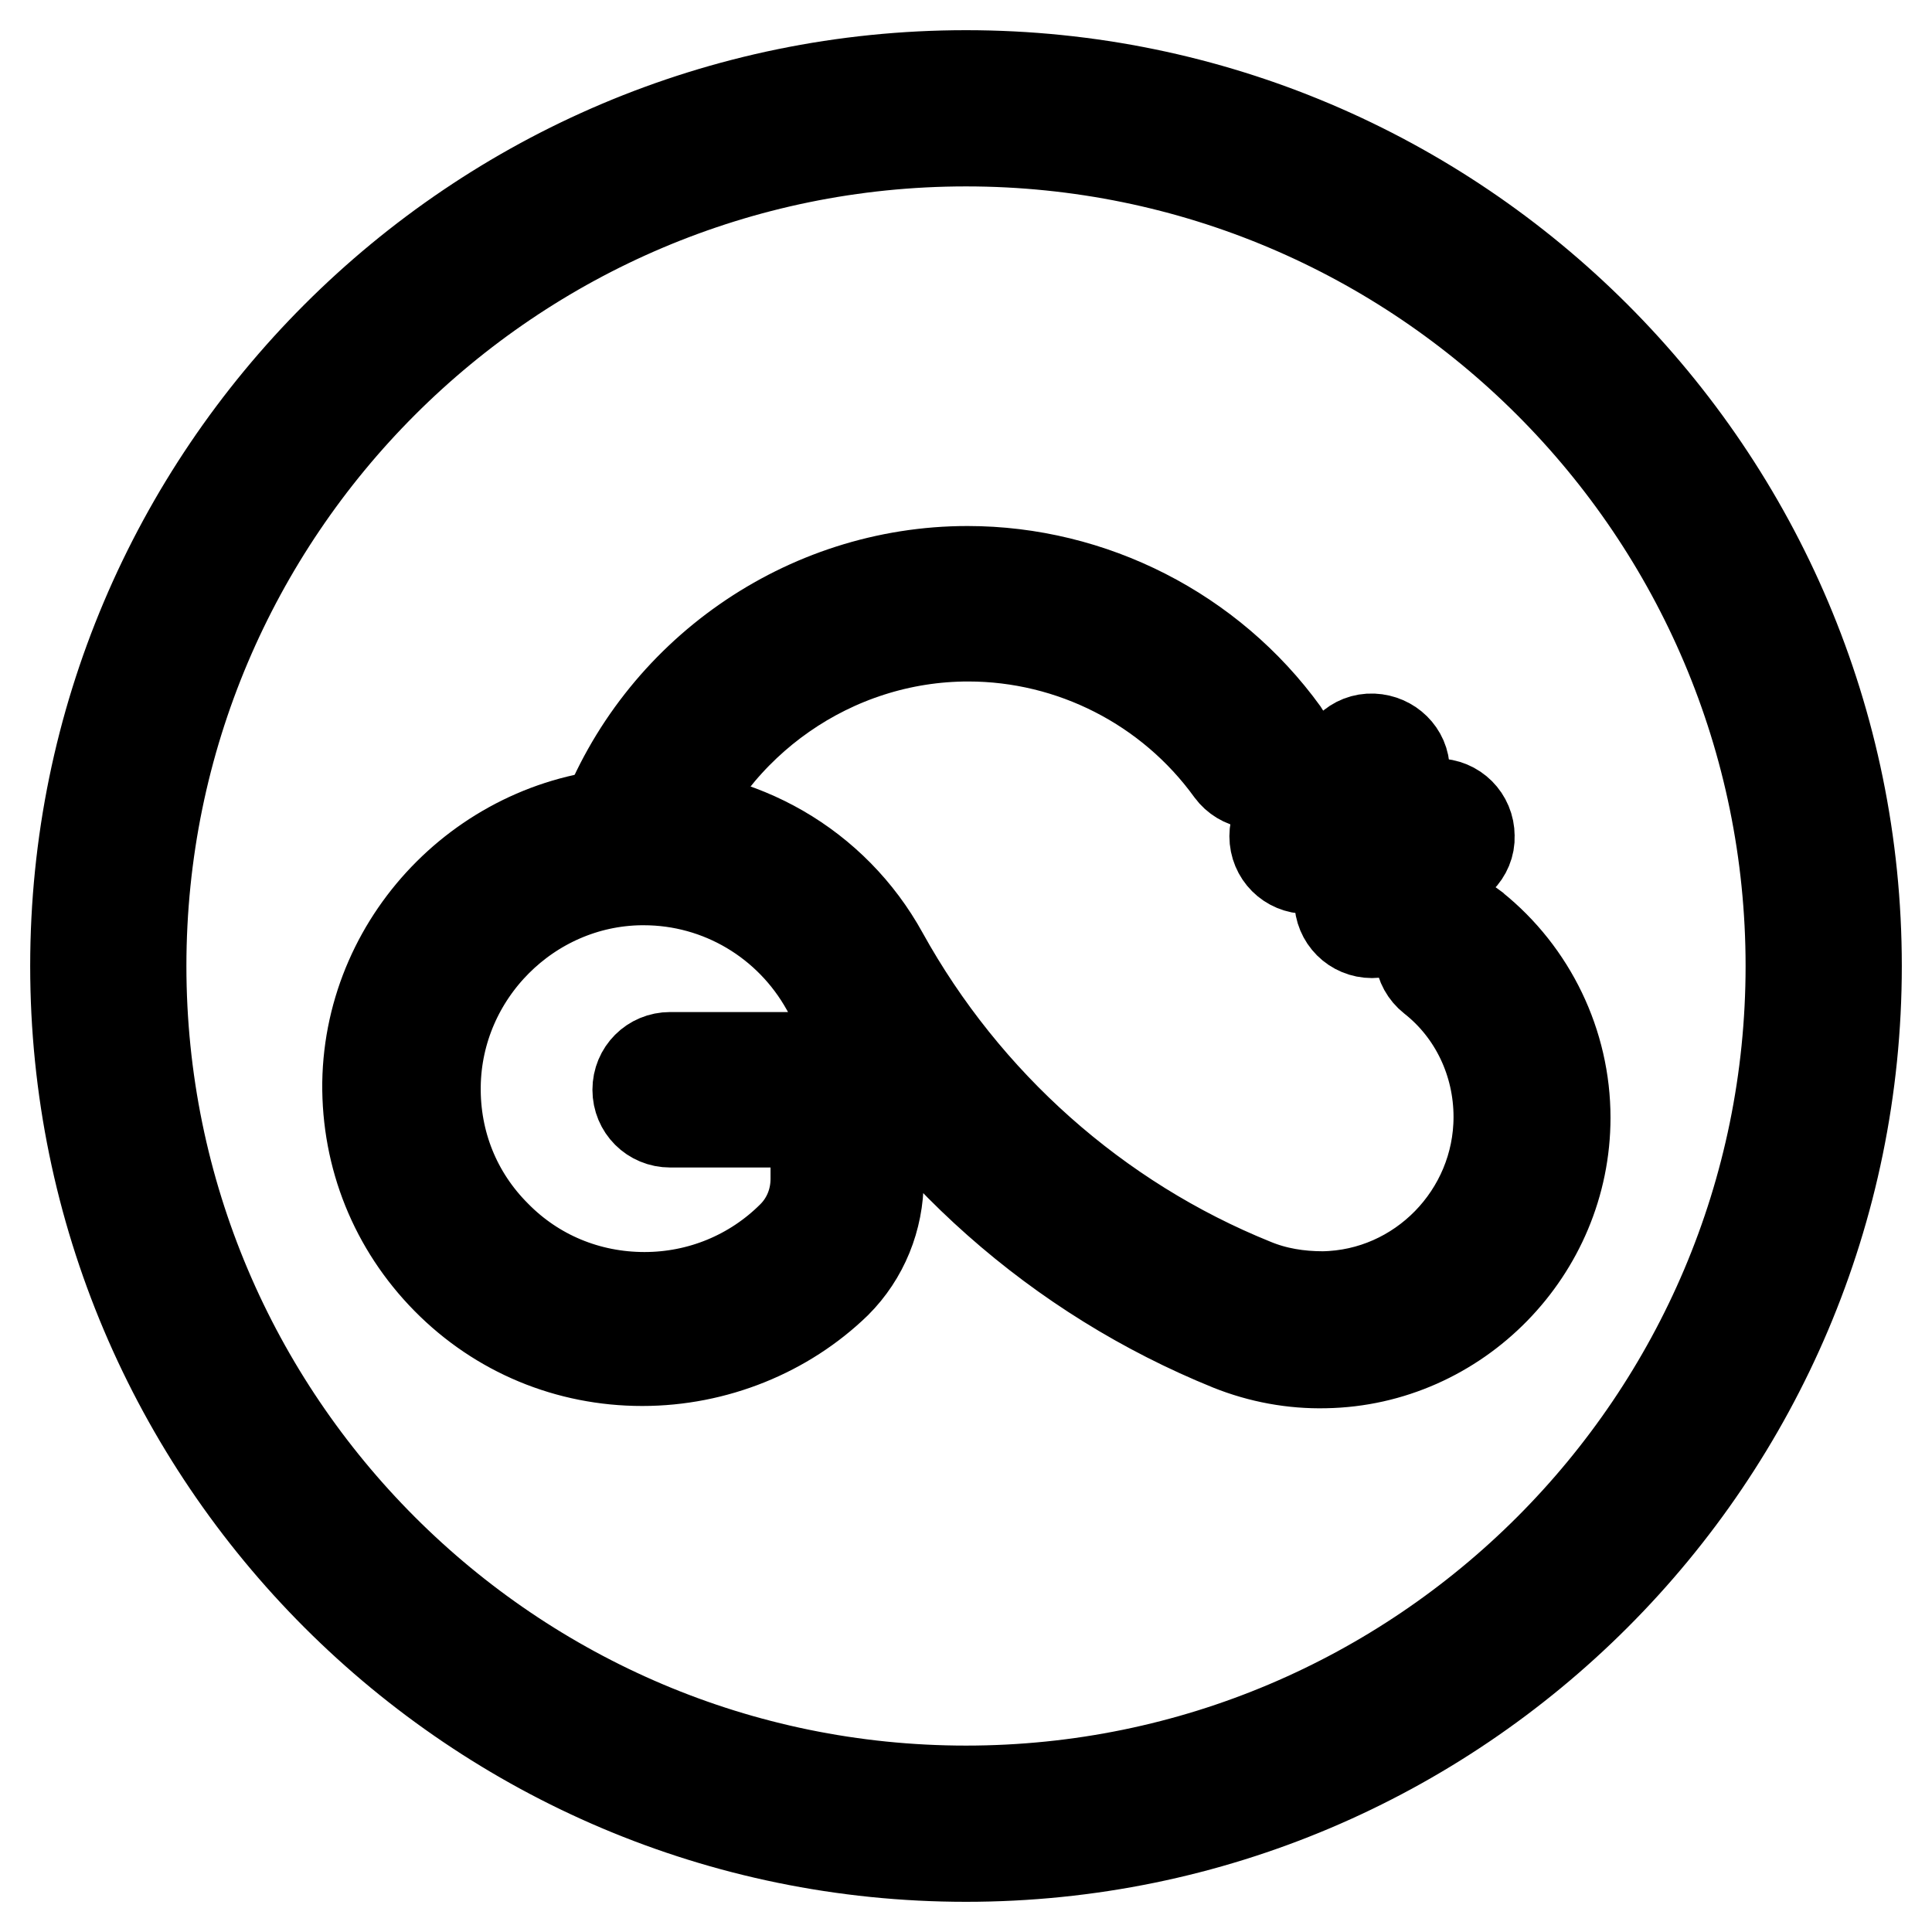
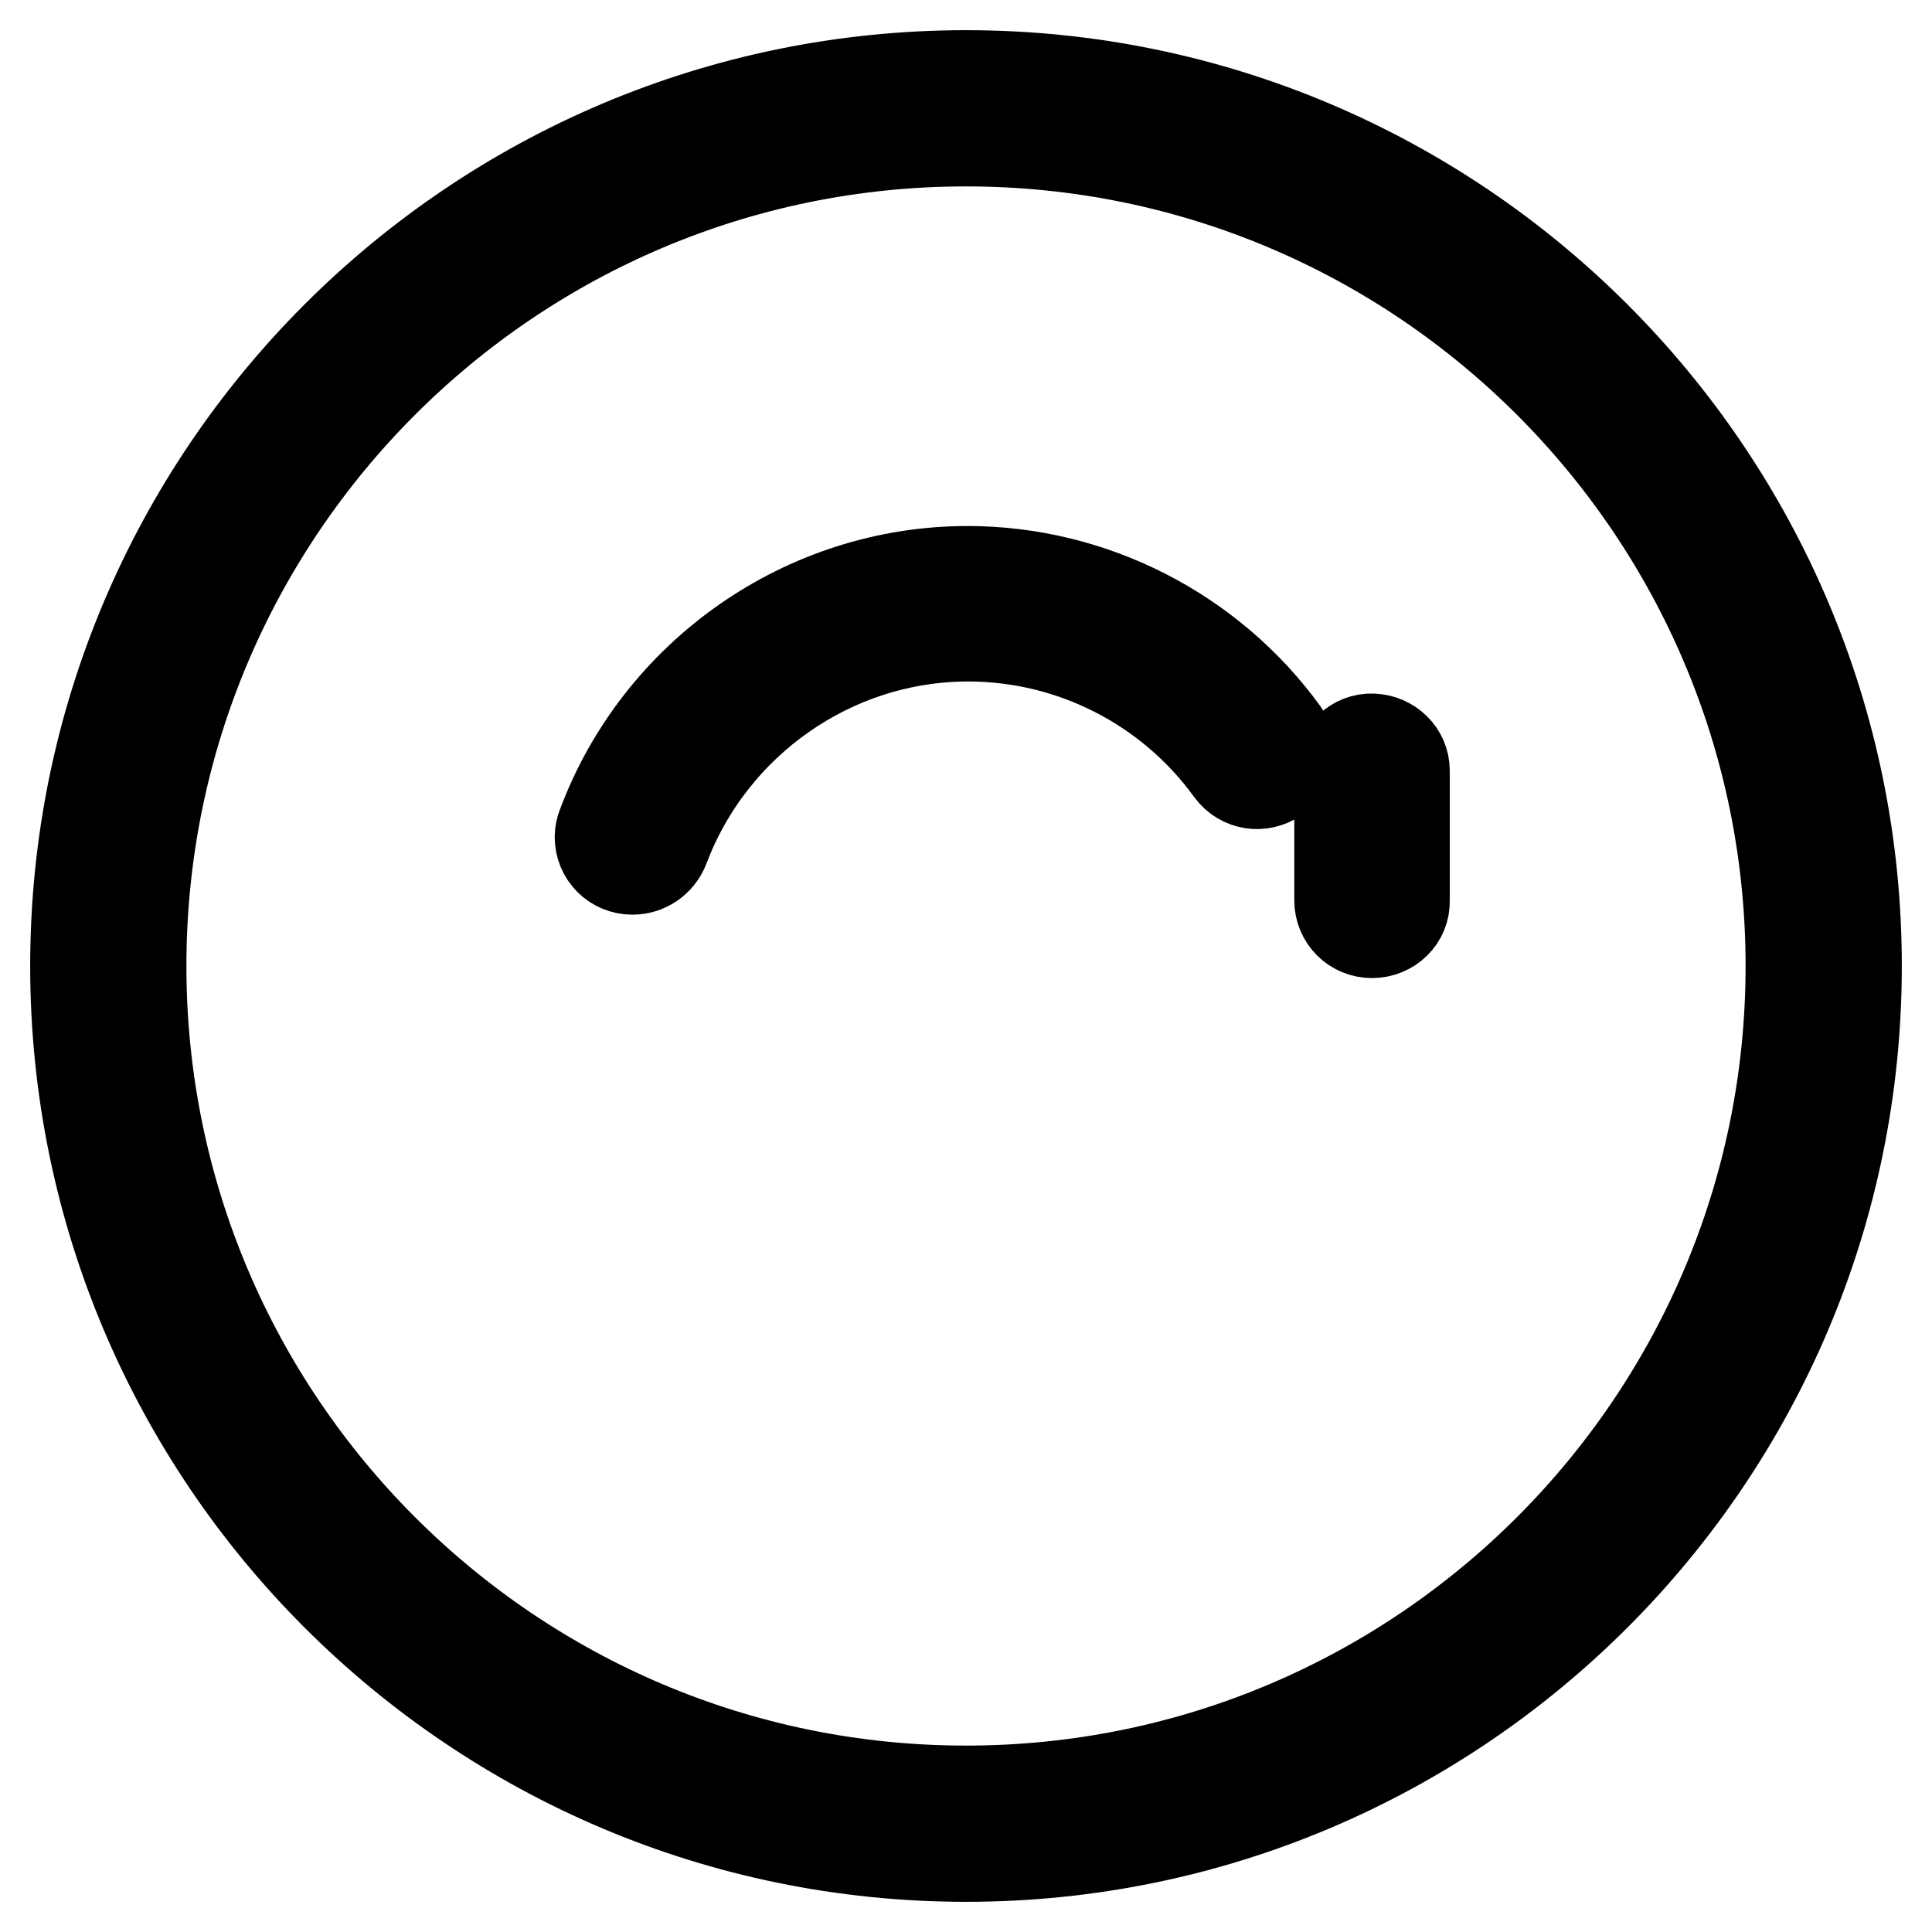
<svg xmlns="http://www.w3.org/2000/svg" version="1.1" x="0px" y="0px" viewBox="0 0 256 256" enable-background="new 0 0 256 256" xml:space="preserve">
  <g>
    <path stroke-width="12" fill-opacity="0" stroke="#000000" d="M128,246c-65.1,0-118-52.9-118-118C10,62.9,62.9,10,128,10c65.1,0,118,52.9,118,118 C246,193.1,193.1,246,128,246z M128,18.7c-60.3,0-109.3,49-109.3,109.3s49,109.3,109.3,109.3c60.3,0,109.3-49,109.3-109.3 C237.3,67.7,188.3,18.7,128,18.7L128,18.7z" />
    <path stroke-width="12" fill-opacity="0" stroke="#000000" d="M83.8,115.2c-2.4,0-4.3-1.9-4.3-4.3c0-0.5,0.1-1,0.3-1.5c7.5-20.1,26.9-33.7,48.4-33.7 c16.5,0,32.2,8,41.9,21.4c1.4,2,0.8,4.7-1.1,6c-1.9,1.3-4.5,0.9-5.9-1c-8.1-11.2-21.1-17.8-34.8-17.8c-17.9,0-34,11.3-40.3,28 C87.3,114.1,85.6,115.2,83.8,115.2z" />
-     <path stroke-width="12" fill-opacity="0" stroke="#000000" d="M85.1,180.3c-9.8,0-19-3.8-25.9-10.8c-6.9-7-10.6-16.2-10.5-26C49,124,65.1,108,84.6,107.7 c13.5-0.1,25.9,7,32.4,18.8c10.9,19.7,28.3,35.2,49.1,43.6c2.9,1.2,6,1.7,9.2,1.7c12.9-0.2,23.3-10.9,23.3-23.8 c0-7.2-3.2-14-8.8-18.4c-1.9-1.5-2.2-4.2-0.7-6.1s4.2-2.2,6.1-0.7c0,0,0,0,0.1,0.1c7.6,6.1,12.1,15.4,12.1,25.2 c0,17.6-14.3,32.2-31.8,32.5c-4.3,0.1-8.6-0.7-12.6-2.3c-22.7-9.2-41.7-26-53.5-47.4c-4.9-8.8-14.1-14.3-24.2-14.3 c-0.1,0-0.3,0-0.4,0c-14.8,0.2-27,12.4-27.2,27.3c-0.1,7.5,2.7,14.5,8,19.8c5.2,5.3,12.2,8.2,19.7,8.2c7.4,0,14.4-2.9,19.6-8.1 c2-2,3.1-4.7,3.1-7.6v-6.2c0-0.7-0.6-1.3-1.3-1.3H88.8c-2.4,0-4.3-1.9-4.3-4.3s1.9-4.3,4.3-4.3h17.6c5.5,0,10,4.5,10,10v6.2 c0,5.2-2,10.1-5.6,13.7C104.1,176.5,94.8,180.3,85.1,180.3L85.1,180.3z M190.4,115.1h-17.2c-2.4,0-4.3-1.9-4.3-4.3 c0-2.4,1.9-4.3,4.3-4.3h17.2c2.4,0,4.3,1.9,4.3,4.3C194.8,113.1,192.8,115.1,190.4,115.1z" />
    <path stroke-width="12" fill-opacity="0" stroke="#000000" d="M181.8,123.6c-2.4,0-4.3-1.9-4.3-4.3l0,0v-17.2c0.1-2.4,2-4.3,4.4-4.2c2.3,0.1,4.2,1.9,4.2,4.2v17.2 C186.2,121.7,184.2,123.6,181.8,123.6L181.8,123.6z" />
  </g>
</svg>